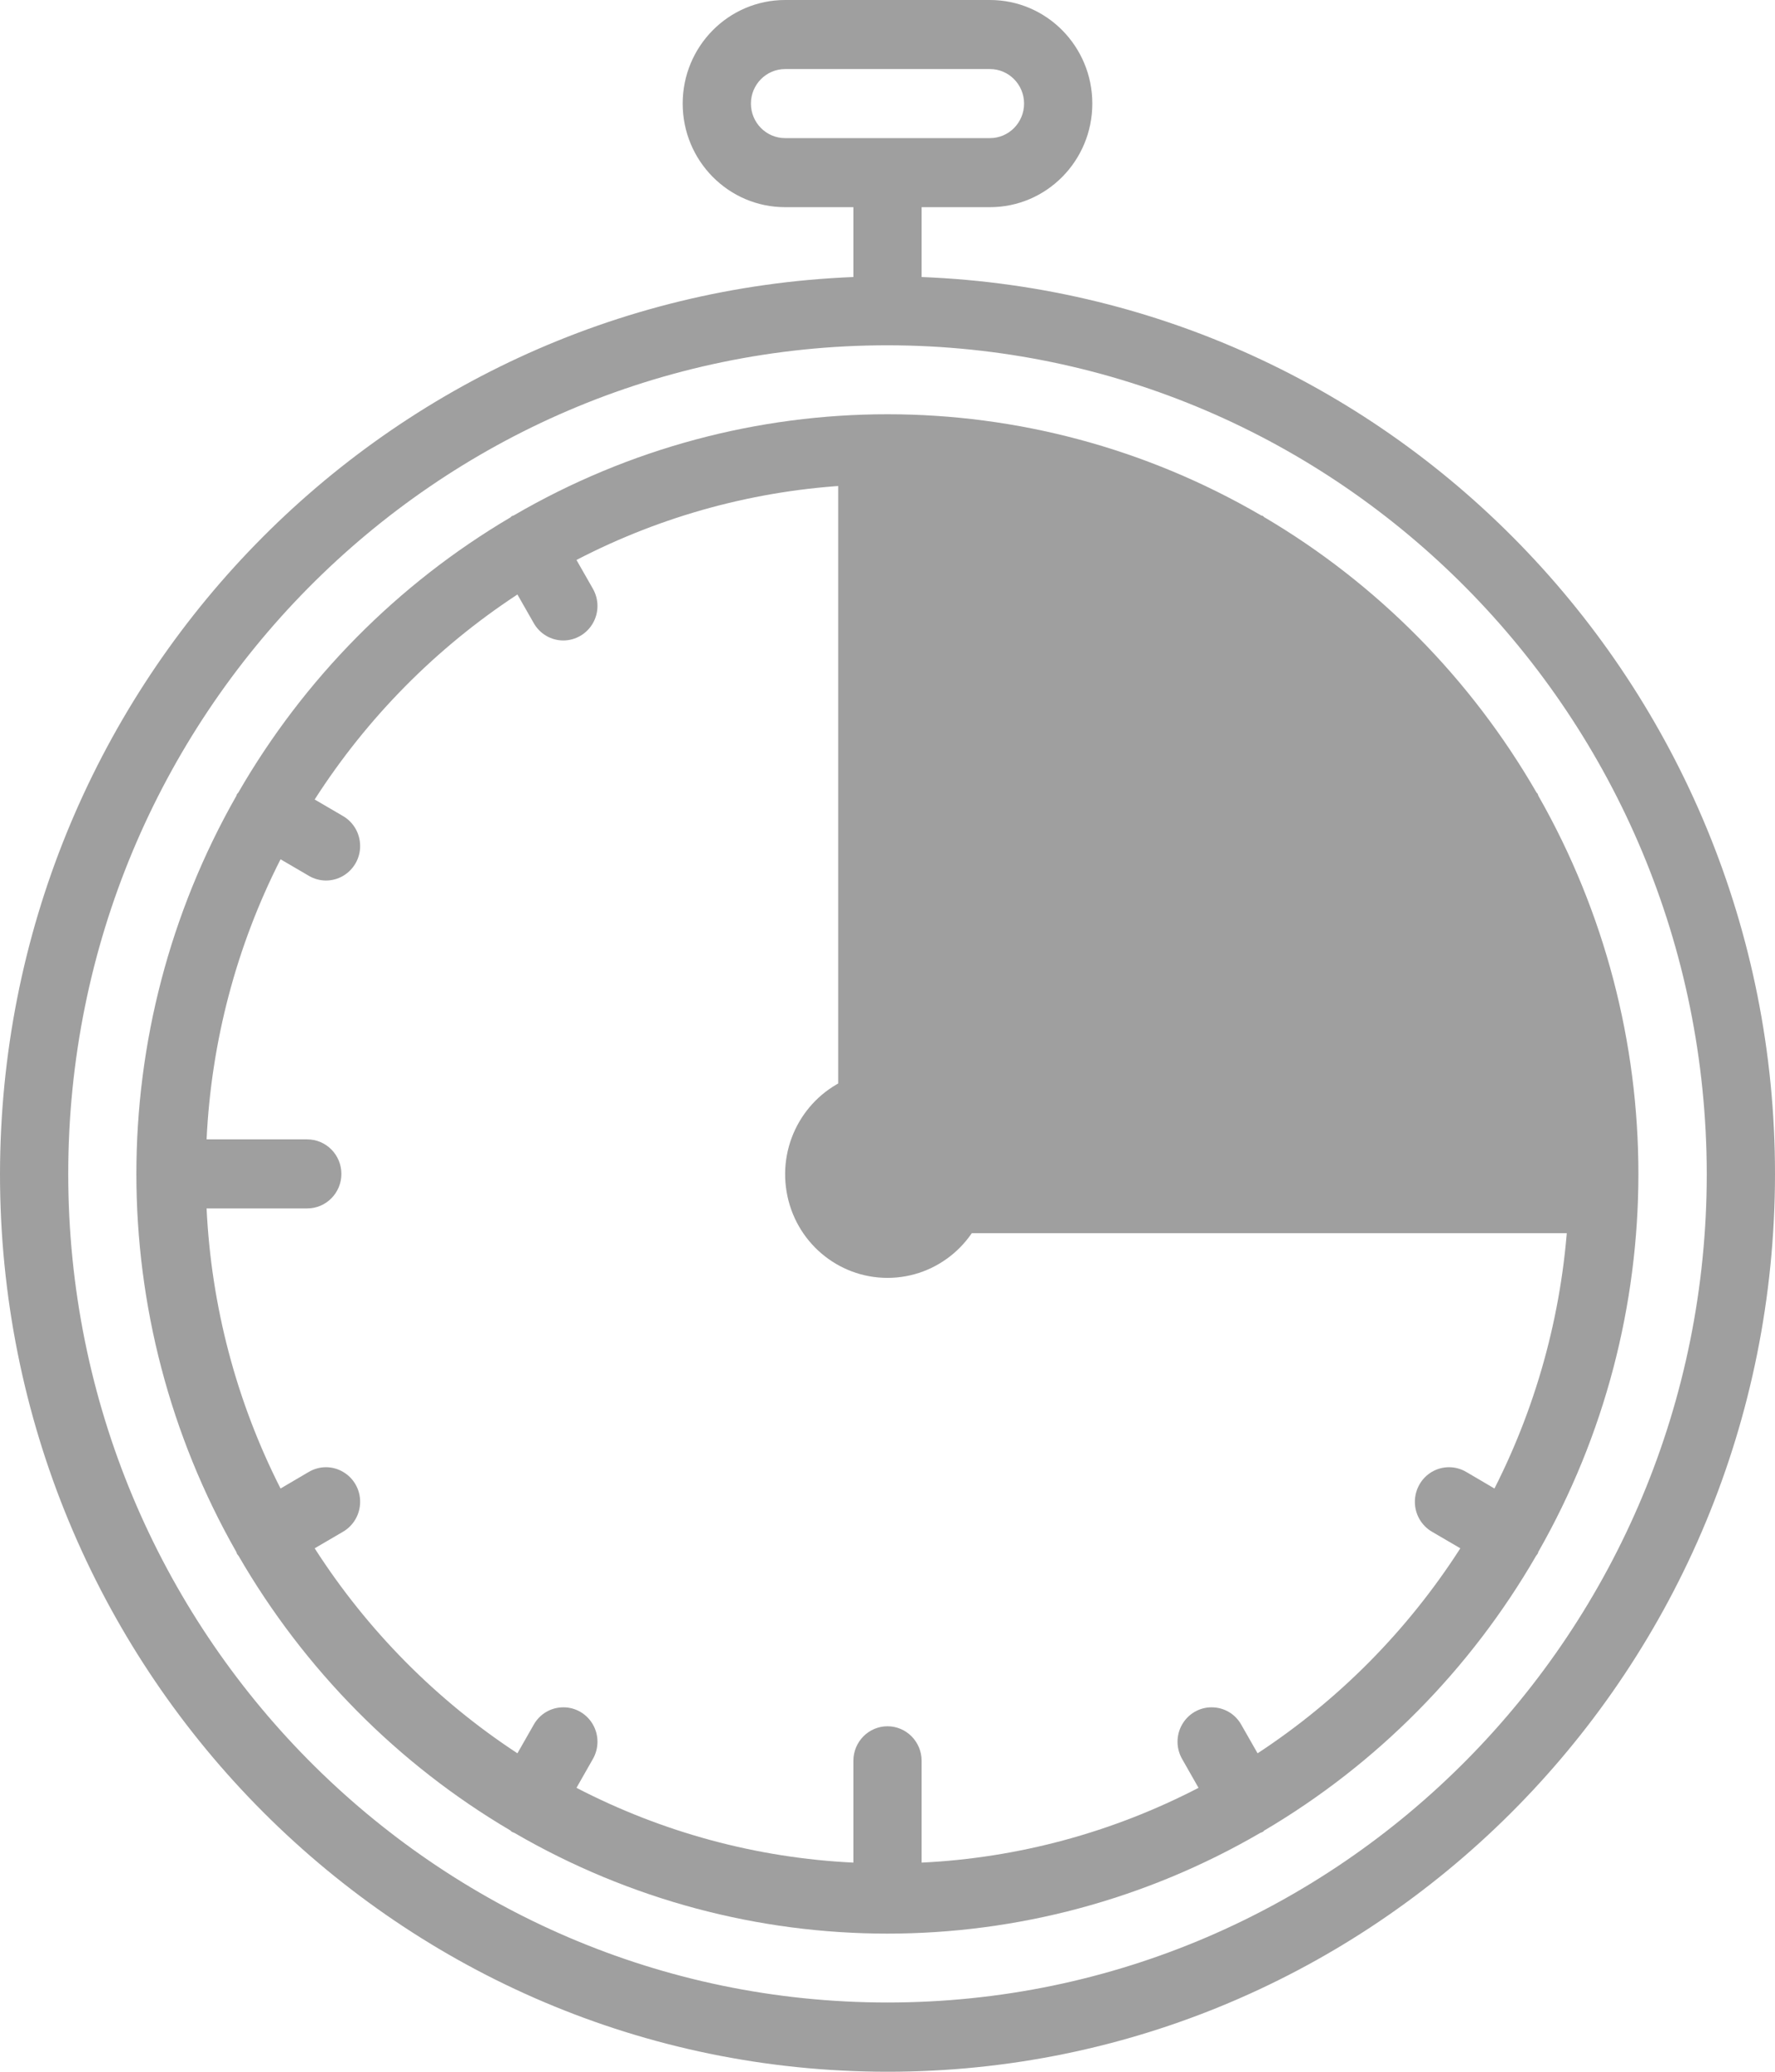
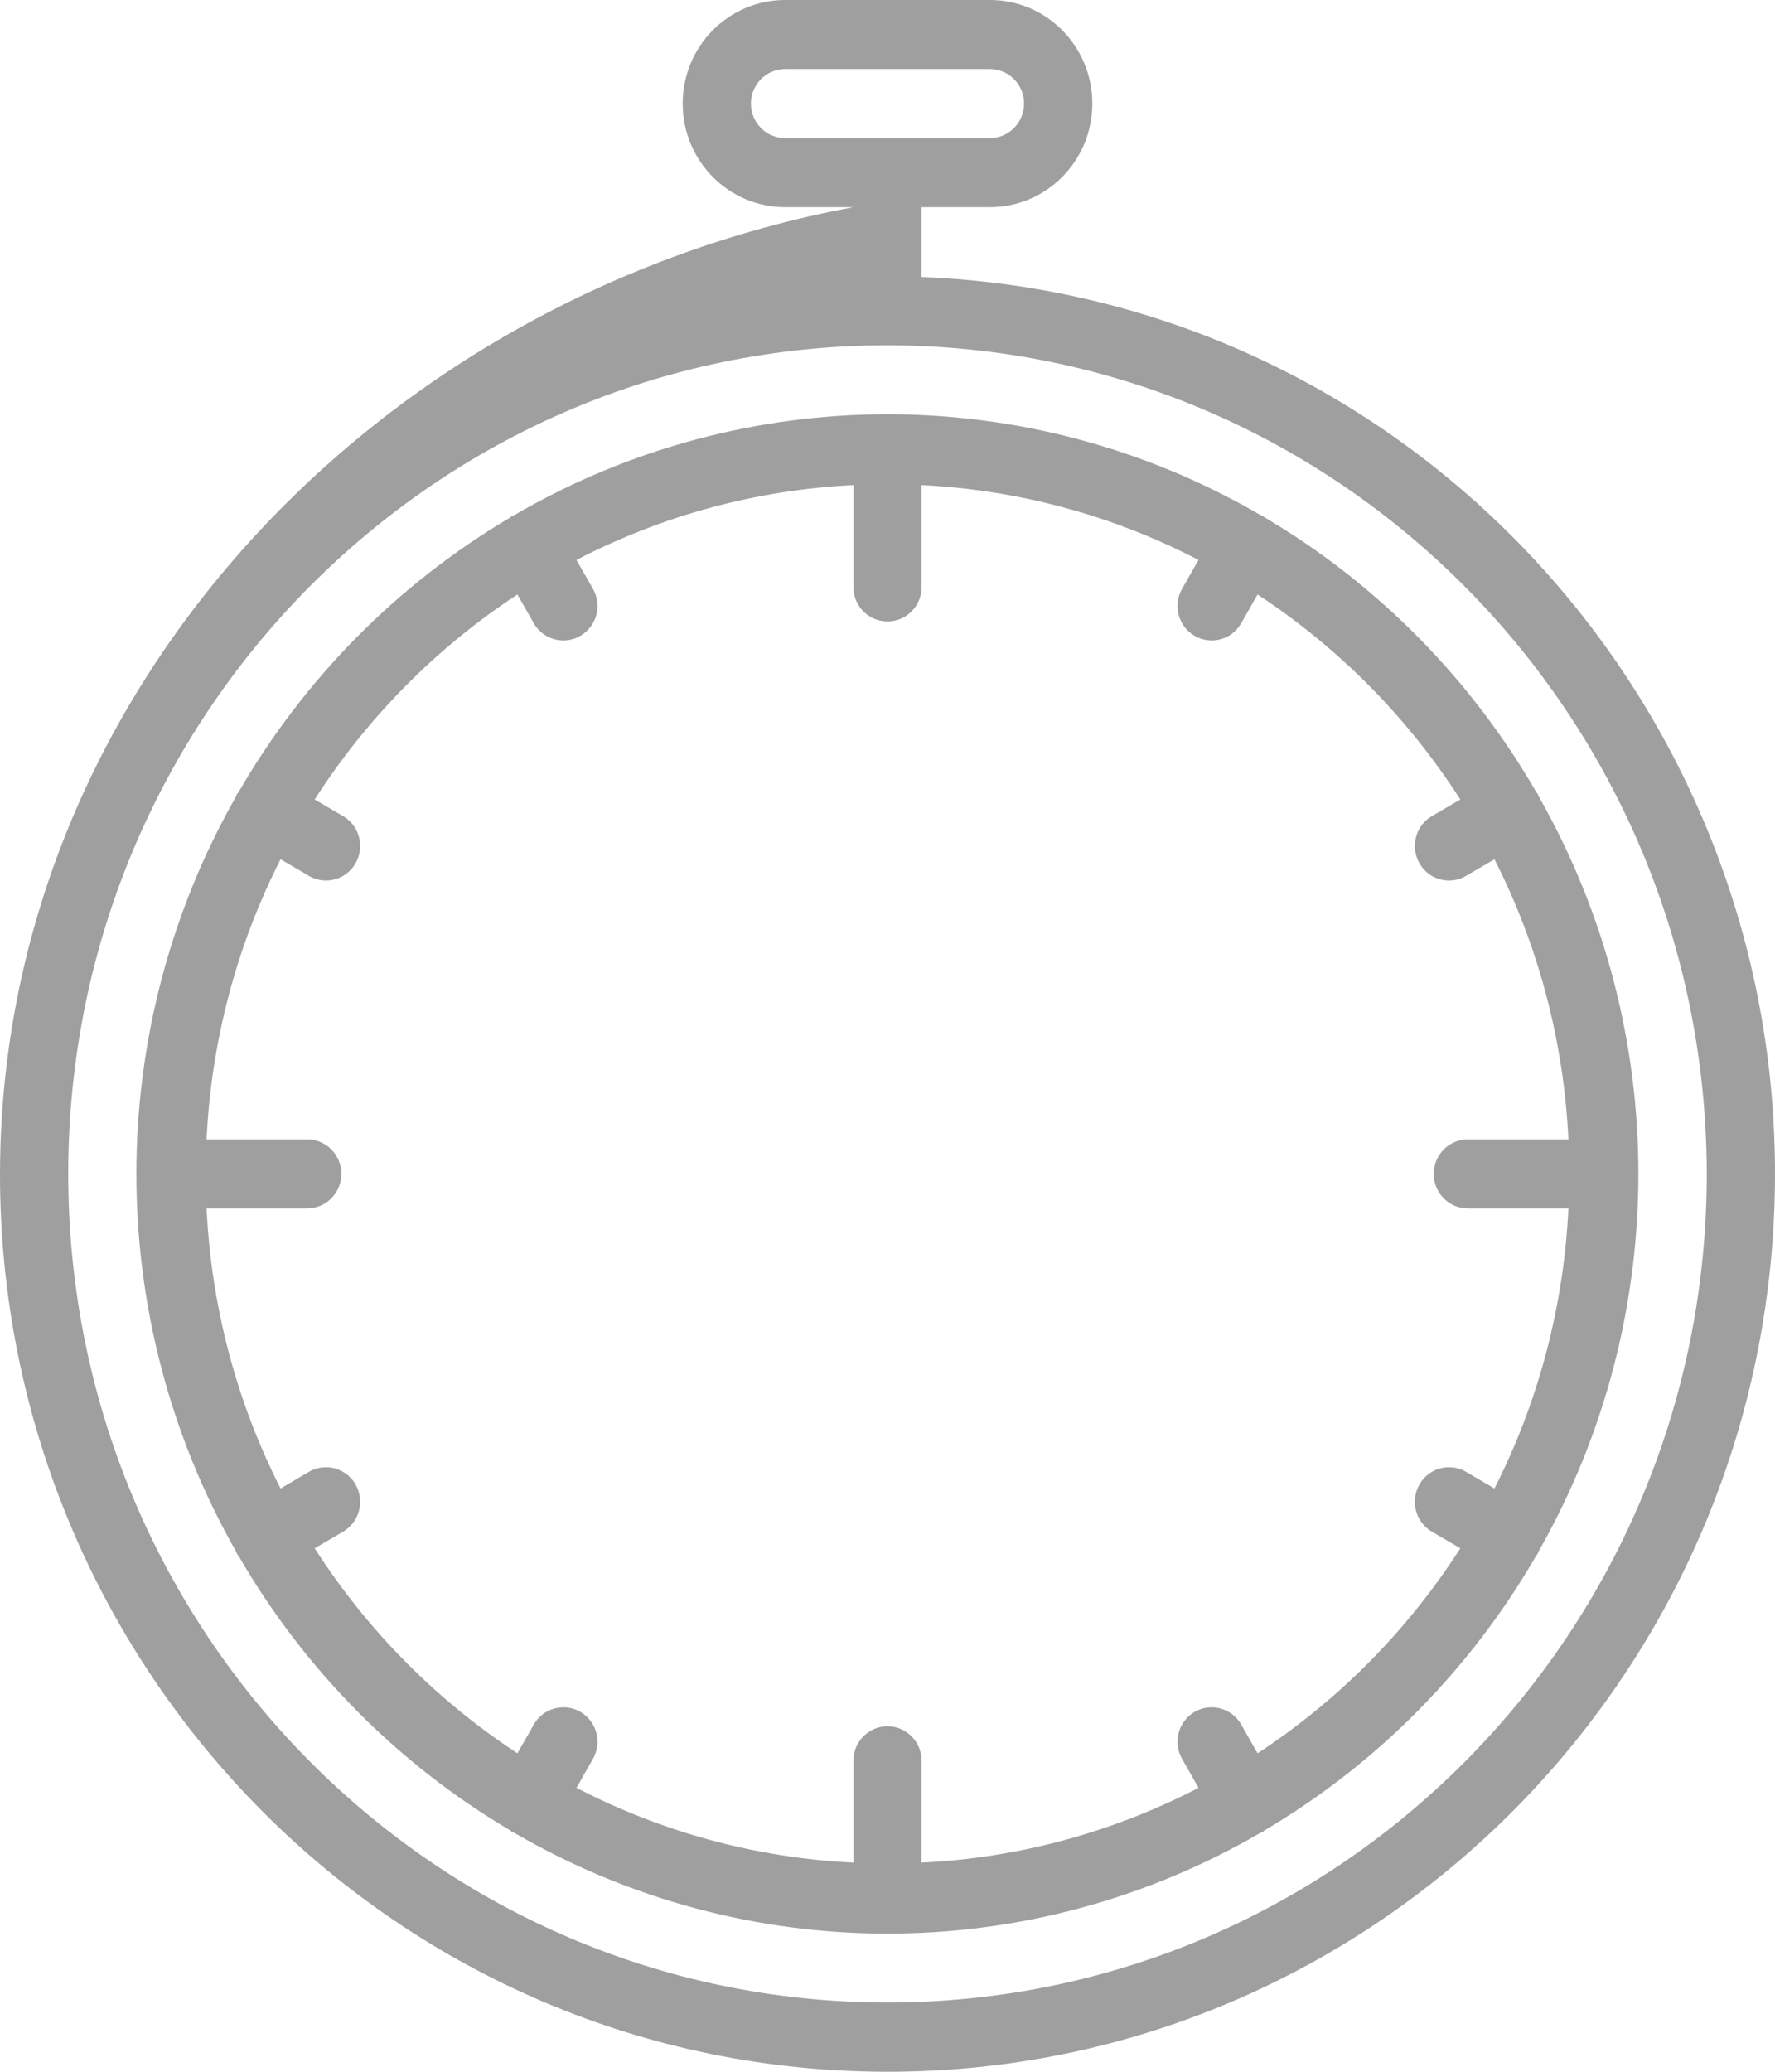
<svg xmlns="http://www.w3.org/2000/svg" width="18" height="21" viewBox="0 0 18 21" fill="none">
-   <path d="M2.33013e-07 11.899C-0.001 16.879 3.958 20.935 8.883 20.999C13.809 21.064 17.87 17.113 17.997 12.135C18.124 7.157 14.268 3 9.346 2.808V2.1H10.039C10.612 2.1 11.077 1.63 11.077 1.05C11.077 0.47 10.612 0 10.039 0H7.962C7.388 0 6.923 0.47 6.923 1.05C6.923 1.63 7.388 2.1 7.962 2.1H8.654V2.808C3.824 3.002 0.006 7.013 2.33013e-07 11.899ZM7.615 1.05C7.615 0.857 7.77 0.7 7.962 0.7H10.039C10.23 0.7 10.385 0.857 10.385 1.05C10.385 1.243 10.23 1.4 10.039 1.4H7.962C7.77 1.4 7.615 1.243 7.615 1.05ZM17.308 11.899C17.308 16.538 13.588 20.298 9 20.298C4.412 20.298 0.692 16.538 0.692 11.899C0.692 7.26 4.412 3.5 9 3.5C13.586 3.505 17.302 7.262 17.308 11.899Z" fill="#9F9F9F" />
+   <path d="M2.33013e-07 11.899C-0.001 16.879 3.958 20.935 8.883 20.999C13.809 21.064 17.87 17.113 17.997 12.135C18.124 7.157 14.268 3 9.346 2.808V2.1H10.039C10.612 2.1 11.077 1.63 11.077 1.05C11.077 0.47 10.612 0 10.039 0H7.962C7.388 0 6.923 0.47 6.923 1.05C6.923 1.63 7.388 2.1 7.962 2.1H8.654C3.824 3.002 0.006 7.013 2.33013e-07 11.899ZM7.615 1.05C7.615 0.857 7.77 0.7 7.962 0.7H10.039C10.23 0.7 10.385 0.857 10.385 1.05C10.385 1.243 10.23 1.4 10.039 1.4H7.962C7.77 1.4 7.615 1.243 7.615 1.05ZM17.308 11.899C17.308 16.538 13.588 20.298 9 20.298C4.412 20.298 0.692 16.538 0.692 11.899C0.692 7.26 4.412 3.5 9 3.5C13.586 3.505 17.302 7.262 17.308 11.899Z" fill="#9F9F9F" />
  <path d="M12.79 5.225C10.444 3.857 7.555 3.857 5.209 5.225C5.203 5.228 5.197 5.228 5.191 5.231C5.185 5.234 5.182 5.24 5.177 5.244C4.034 5.918 3.083 6.879 2.416 8.035C2.412 8.041 2.407 8.044 2.403 8.049C2.4 8.055 2.4 8.062 2.397 8.067C1.045 10.439 1.045 13.36 2.397 15.732C2.4 15.738 2.4 15.744 2.403 15.75C2.406 15.756 2.415 15.764 2.42 15.772C3.087 16.924 4.036 17.883 5.177 18.555C5.182 18.559 5.185 18.565 5.191 18.568C5.197 18.572 5.209 18.575 5.217 18.579C7.559 19.94 10.439 19.94 12.78 18.579C12.789 18.575 12.798 18.573 12.806 18.568C12.815 18.563 12.815 18.559 12.82 18.555C13.961 17.883 14.911 16.923 15.577 15.771C15.582 15.763 15.589 15.757 15.594 15.748C15.599 15.74 15.597 15.736 15.6 15.73C16.953 13.359 16.953 10.438 15.6 8.066C15.597 8.06 15.597 8.054 15.594 8.048C15.591 8.042 15.585 8.039 15.582 8.034C14.915 6.878 13.964 5.916 12.82 5.242C12.815 5.239 12.812 5.233 12.806 5.229C12.801 5.226 12.796 5.228 12.79 5.225ZM14.809 8.104L14.523 8.271C14.415 8.333 14.348 8.449 14.348 8.575C14.348 8.7 14.414 8.816 14.521 8.879C14.629 8.941 14.762 8.941 14.869 8.877L15.155 8.71C15.603 9.591 15.858 10.559 15.905 11.549H14.885C14.694 11.549 14.539 11.706 14.539 11.899C14.539 12.092 14.694 12.249 14.885 12.249H15.905C15.858 13.238 15.603 14.206 15.155 15.088L14.869 14.92C14.762 14.857 14.629 14.856 14.521 14.919C14.414 14.981 14.348 15.098 14.348 15.223C14.348 15.349 14.415 15.465 14.523 15.527L14.809 15.694C14.276 16.525 13.575 17.233 12.753 17.772L12.588 17.483C12.527 17.373 12.412 17.306 12.288 17.306C12.164 17.305 12.049 17.372 11.987 17.481C11.925 17.59 11.926 17.724 11.989 17.832L12.154 18.122C11.282 18.574 10.325 18.833 9.346 18.88V17.848C9.346 17.655 9.191 17.498 9 17.498C8.809 17.498 8.654 17.655 8.654 17.848V18.88C7.675 18.833 6.718 18.574 5.846 18.122L6.011 17.832C6.074 17.724 6.075 17.59 6.013 17.481C5.951 17.372 5.836 17.305 5.712 17.306C5.588 17.306 5.473 17.373 5.412 17.483L5.247 17.772C4.425 17.233 3.724 16.525 3.191 15.694L3.477 15.527C3.585 15.465 3.652 15.349 3.652 15.223C3.653 15.098 3.586 14.981 3.478 14.919C3.371 14.856 3.238 14.857 3.131 14.92L2.845 15.088C2.397 14.206 2.142 13.238 2.095 12.249H3.115C3.307 12.249 3.462 12.092 3.462 11.899C3.462 11.706 3.307 11.549 3.115 11.549H2.095C2.142 10.559 2.397 9.591 2.845 8.71L3.131 8.877C3.238 8.941 3.371 8.941 3.478 8.879C3.586 8.816 3.653 8.7 3.652 8.575C3.652 8.449 3.585 8.333 3.477 8.271L3.191 8.104C3.724 7.273 4.425 6.565 5.247 6.026L5.412 6.315C5.473 6.424 5.588 6.492 5.712 6.492C5.836 6.492 5.951 6.425 6.013 6.316C6.075 6.207 6.074 6.074 6.011 5.965L5.846 5.676C6.718 5.223 7.675 4.965 8.654 4.917V5.949C8.654 6.143 8.809 6.299 9 6.299C9.191 6.299 9.346 6.143 9.346 5.949V4.917C10.325 4.965 11.282 5.223 12.154 5.676L11.989 5.965C11.926 6.074 11.925 6.207 11.987 6.316C12.049 6.425 12.164 6.492 12.288 6.492C12.412 6.492 12.527 6.424 12.588 6.315L12.753 6.026C13.575 6.565 14.276 7.273 14.809 8.104Z" fill="#9F9F9F" />
-   <path d="M9.346 10.913V7.349C9.346 7.156 9.191 6.999 9 6.999C8.809 6.999 8.654 7.156 8.654 7.349V10.913C8.177 11.084 7.891 11.577 7.977 12.081C8.062 12.585 8.494 12.953 9 12.953C9.506 12.953 9.938 12.585 10.024 12.081C10.109 11.577 9.823 11.084 9.346 10.913ZM9 12.249C8.809 12.249 8.654 12.092 8.654 11.899C8.654 11.706 8.809 11.549 9 11.549C9.191 11.549 9.346 11.706 9.346 11.899C9.346 12.092 9.191 12.249 9 12.249Z" fill="#9F9F9F" />
-   <path d="M16.478 12.5H9.325H8.5V4.5C9.325 4.678 11.086 5.033 11.526 5.033C12.076 5.033 13.452 6.1 15.102 7.7C16.423 8.98 16.57 11.433 16.478 12.5Z" fill="#9F9F9F" />
</svg>